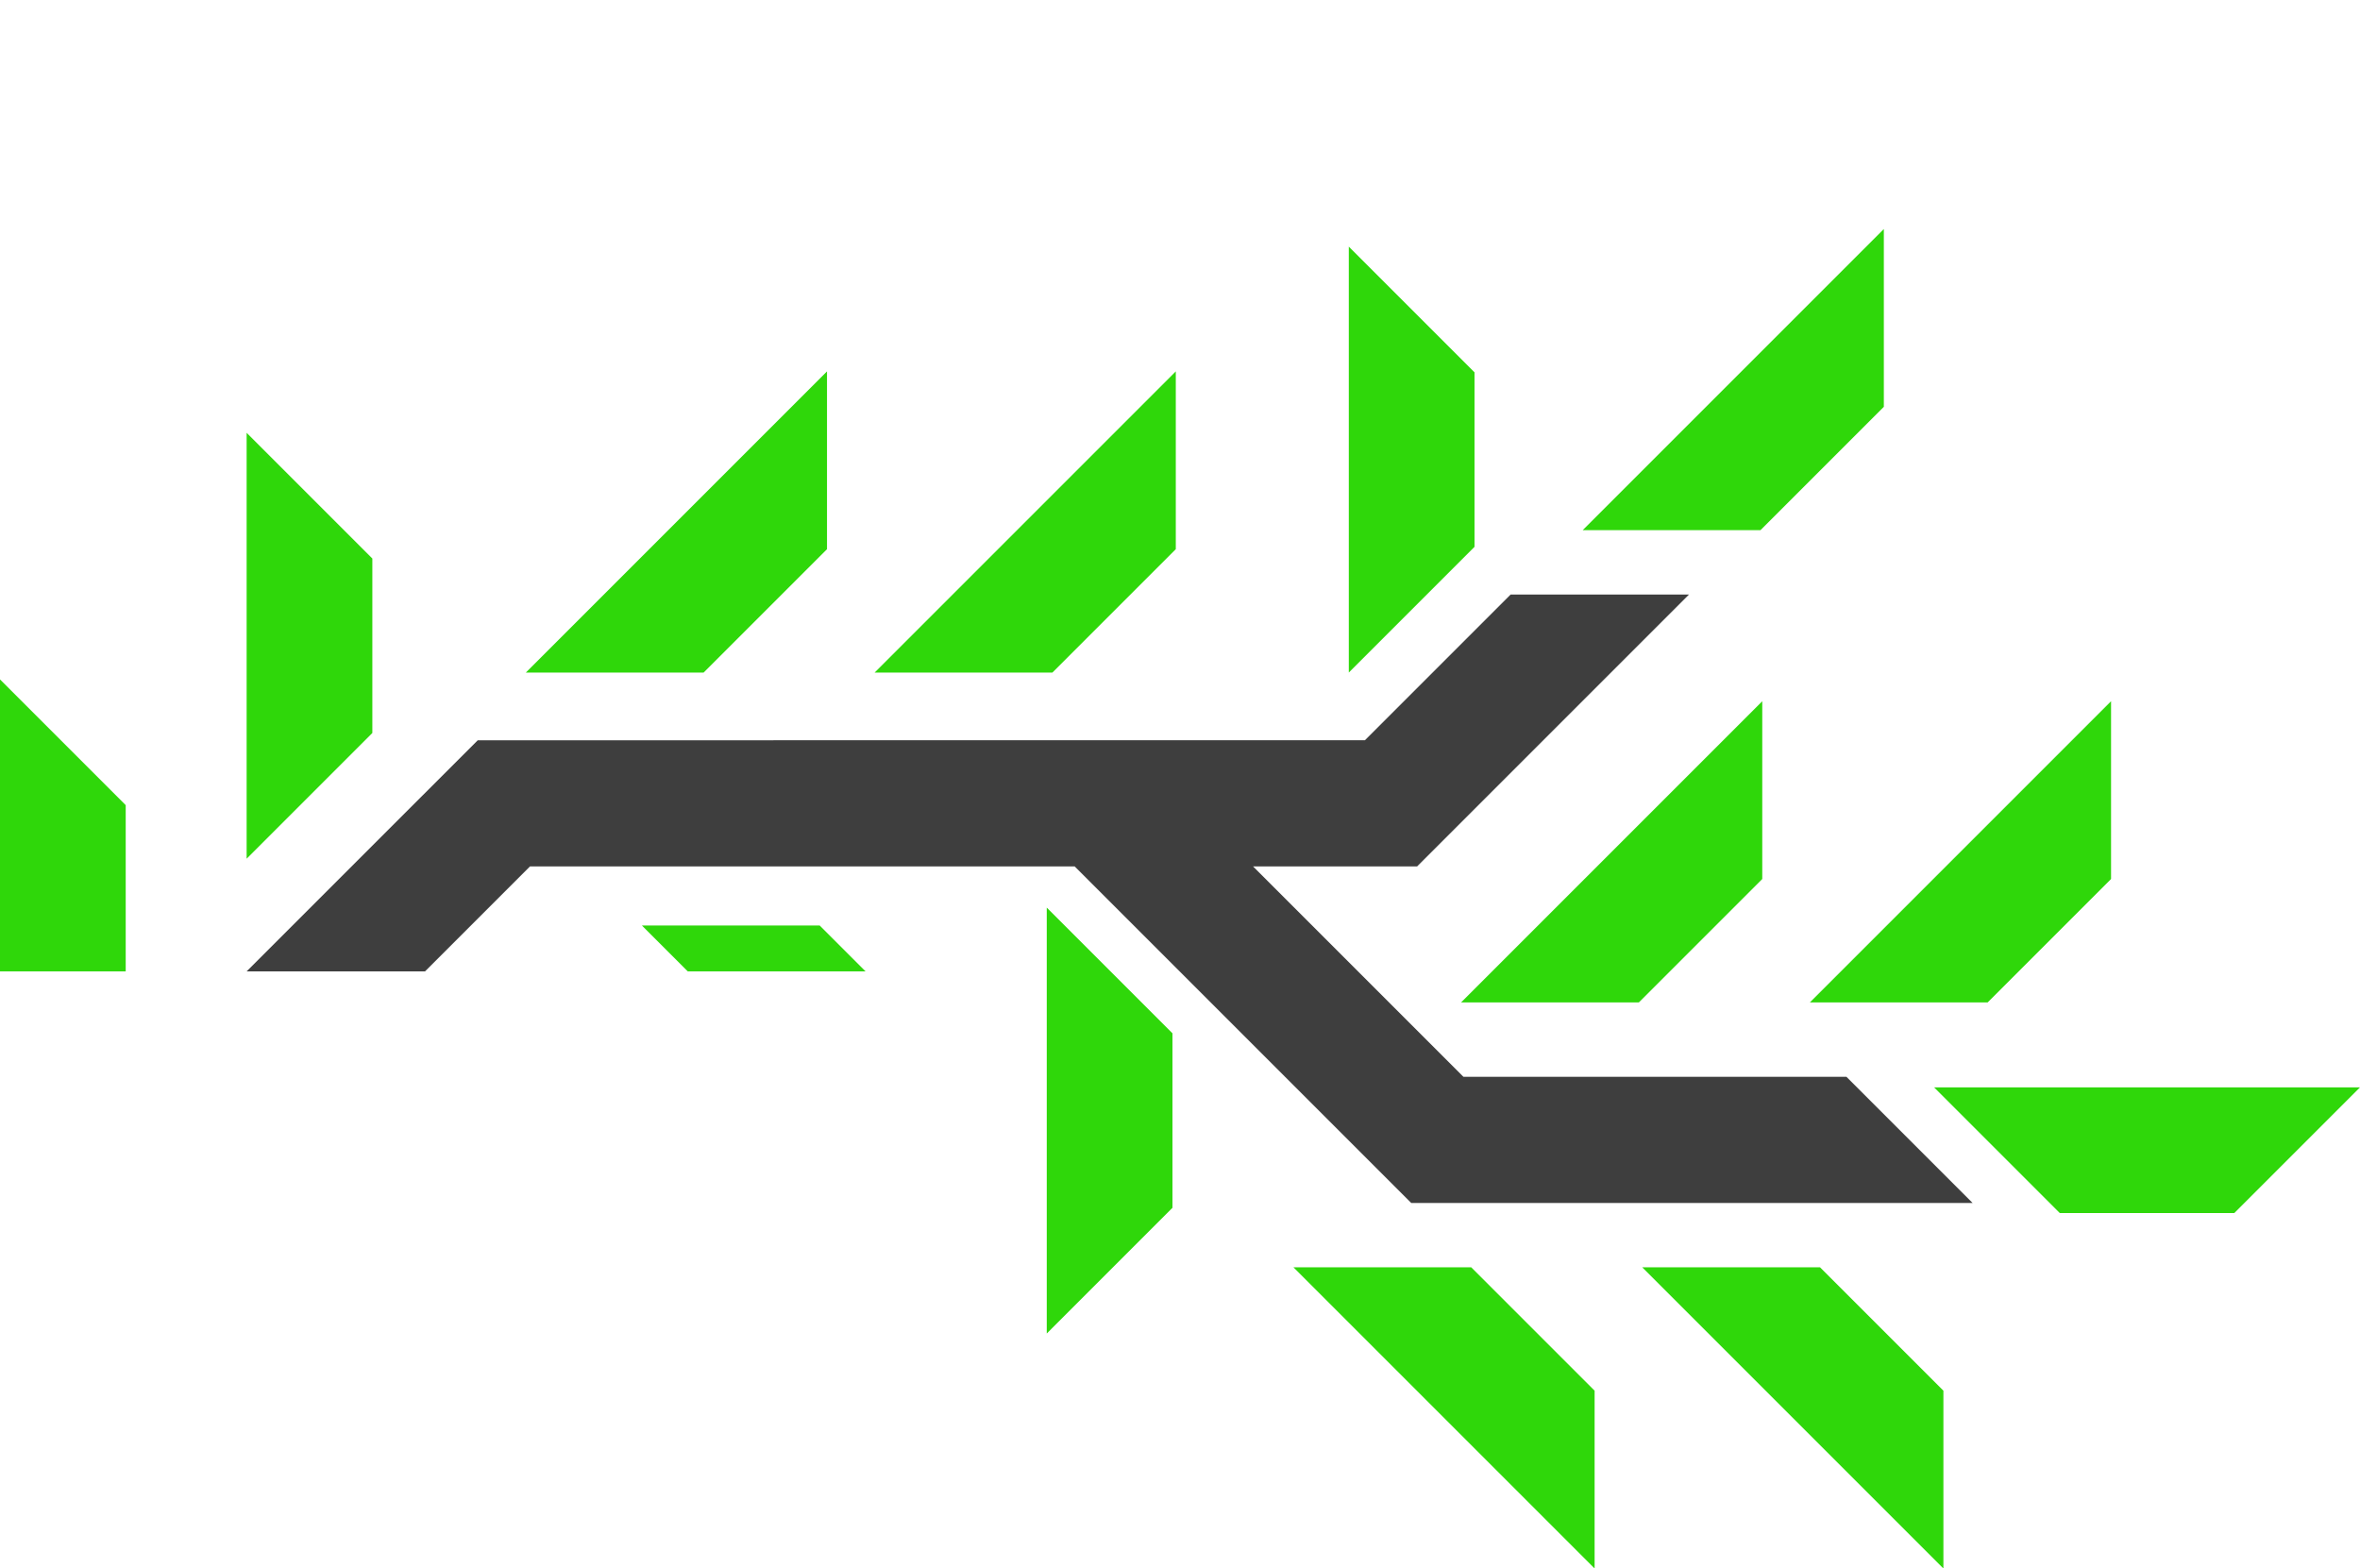
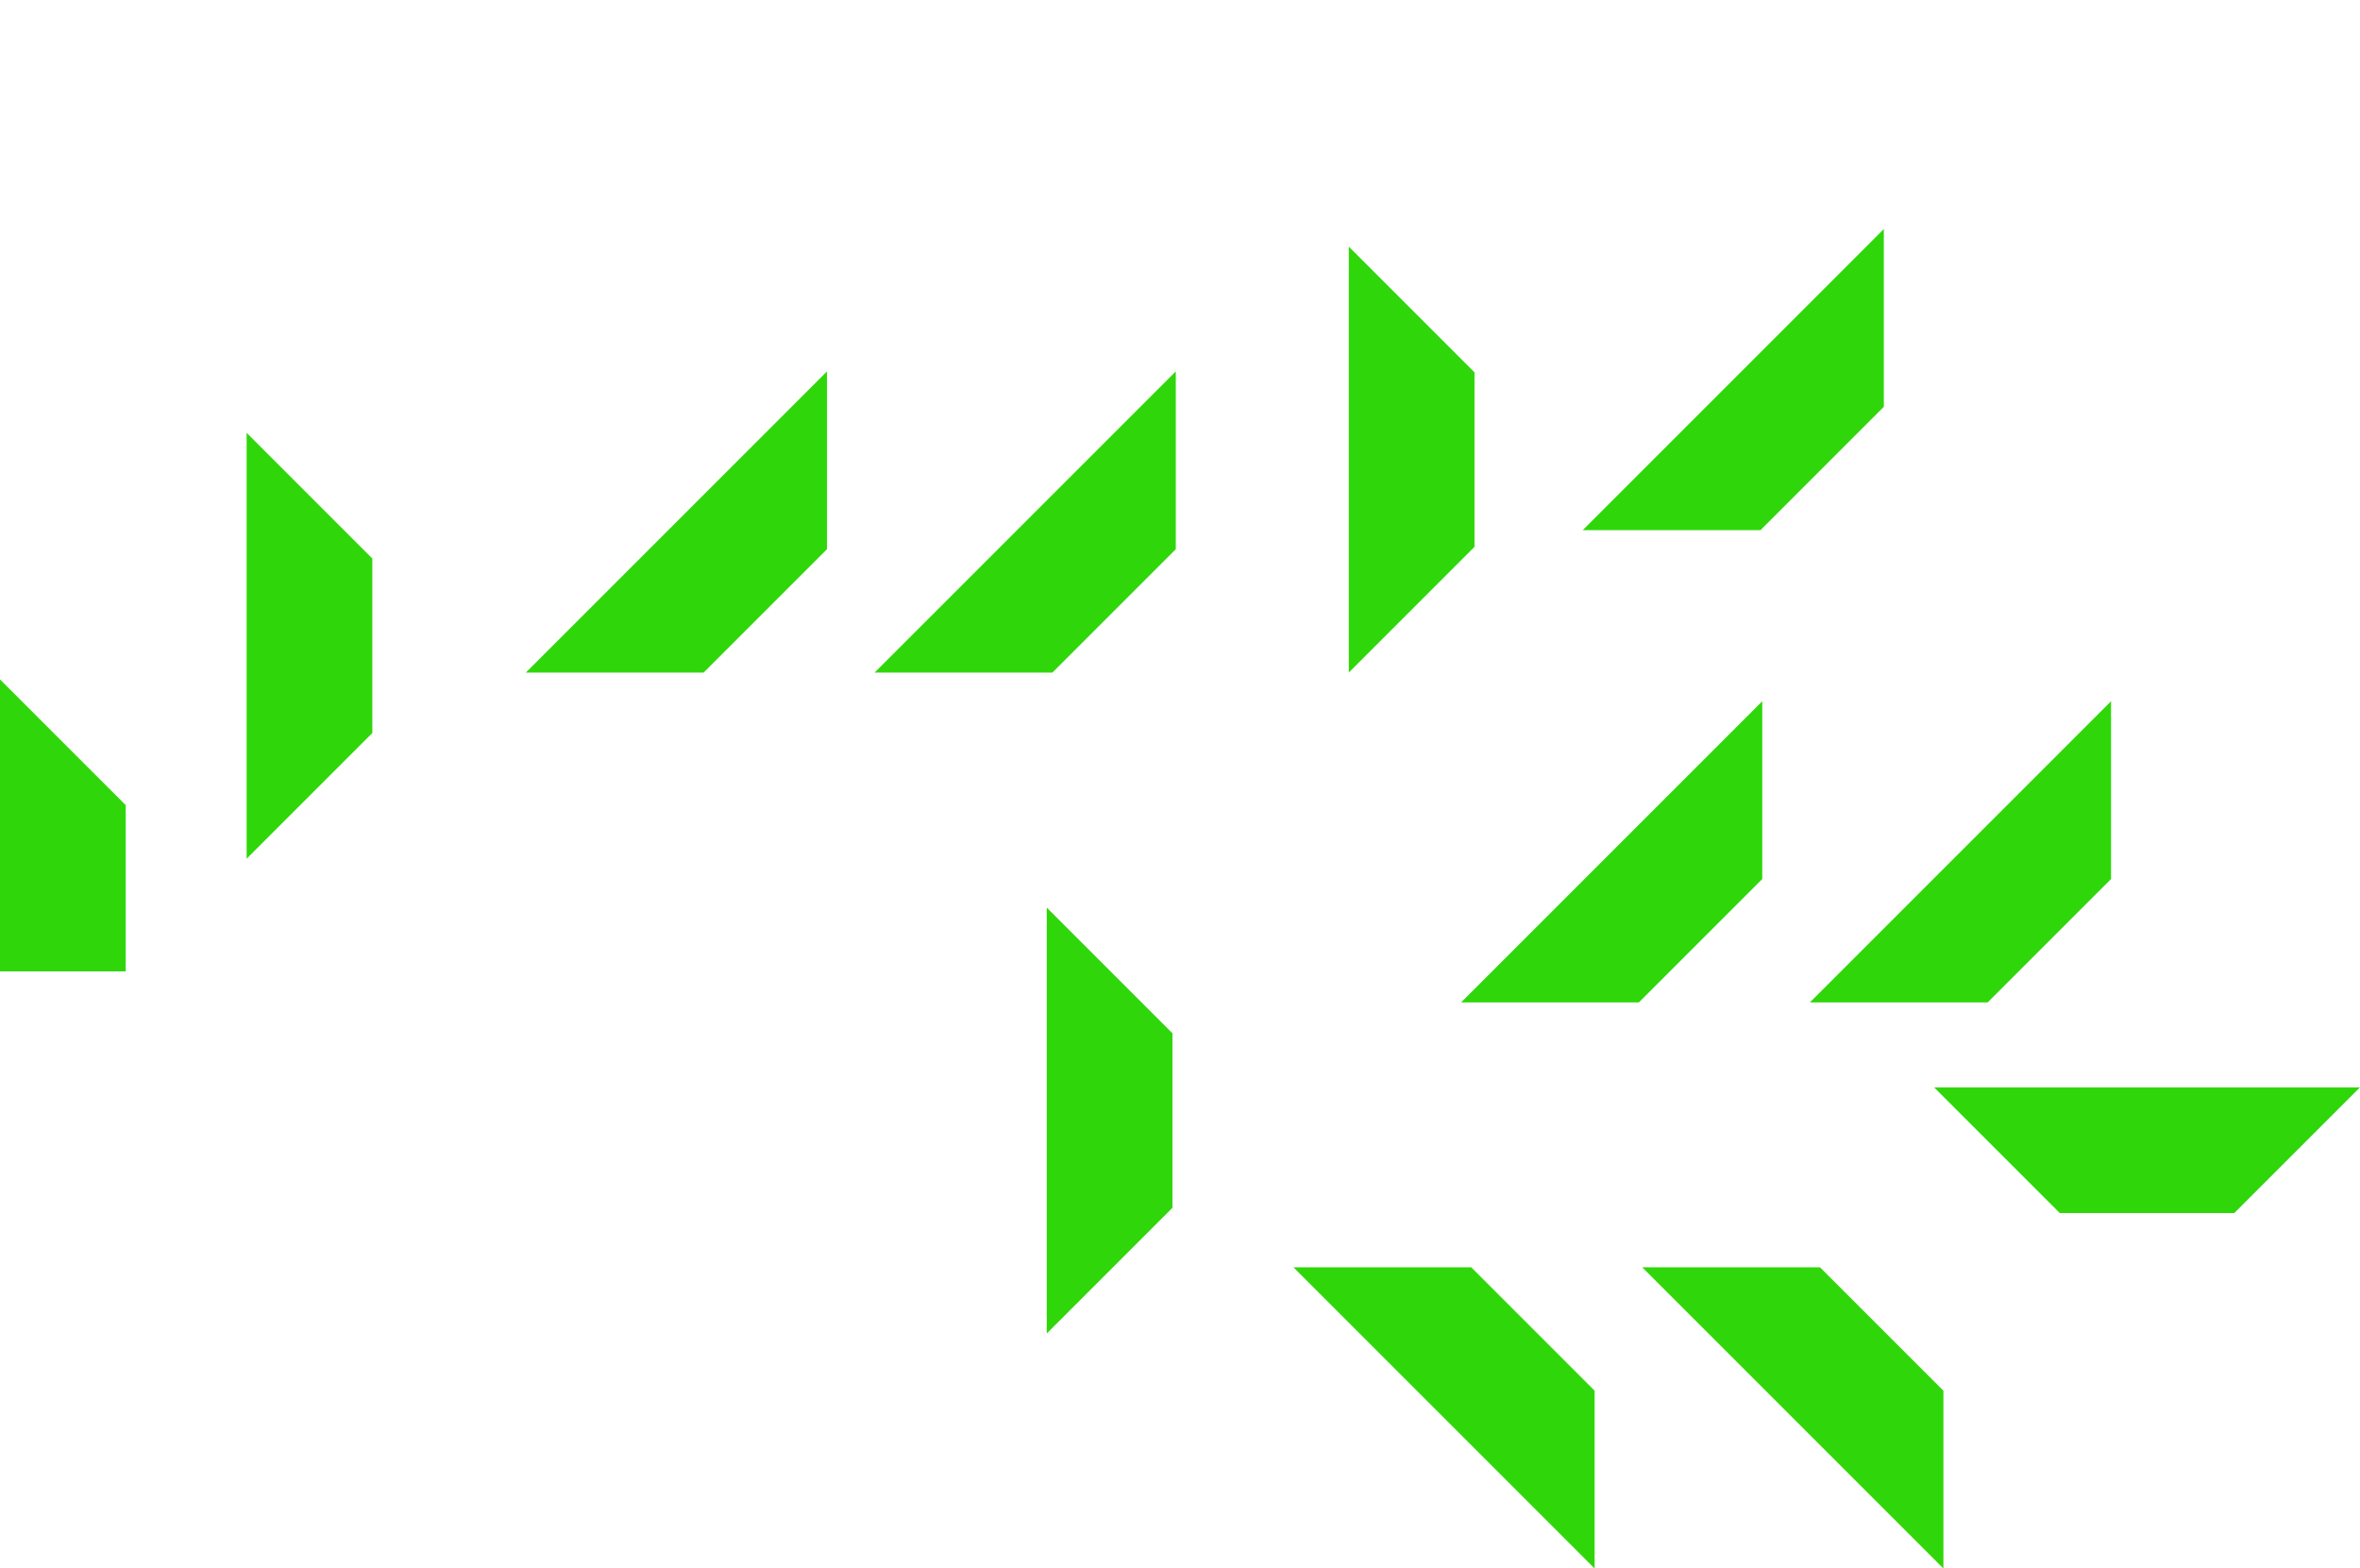
<svg xmlns="http://www.w3.org/2000/svg" xmlns:ns1="http://www.inkscape.org/namespaces/inkscape" xmlns:ns2="http://sodipodi.sourceforge.net/DTD/sodipodi-0.dtd" width="516.377mm" height="343.184mm" viewBox="0 0 516.377 343.184" version="1.1" id="svg4179" ns1:version="1.2.2 (b0a8486541, 2022-12-01)" ns2:docname="branchTop.svg">
  <ns2:namedview id="namedview4181" pagecolor="#ffffff" bordercolor="#000000" borderopacity="0.25" ns1:showpageshadow="2" ns1:pageopacity="0.0" ns1:pagecheckerboard="0" ns1:deskcolor="#d1d1d1" ns1:document-units="mm" showgrid="false" ns1:zoom="0.25449098" ns1:cx="556.01184" ns1:cy="671.9295" ns1:window-width="1920" ns1:window-height="1011" ns1:window-x="0" ns1:window-y="0" ns1:window-maximized="1" ns1:current-layer="layer1" />
  <defs id="defs4176" />
  <g ns1:label="Layer 1" ns1:groupmode="layer" id="layer1">
    <path style="fill:#2fd70a;fill-opacity:1;stroke:none;stroke-width:31.019;stroke-dasharray:none;stroke-opacity:1;paint-order:markers stroke fill" d="m 346.297,116.005 65.894,-65.894 v 38.899 l -26.994,26.995 z" id="path2889-7-6-9-3-62-1-0" ns2:nodetypes="ccccc" />
    <path style="fill:#2fd70a;fill-opacity:1;stroke:none;stroke-width:31.019;stroke-dasharray:none;stroke-opacity:1;paint-order:markers stroke fill" d="m 53.964,94.697 -1e-5,93.19 27.506,-27.506 v -38.177 z" id="path49688-6-5-0-2-9-4-2-5-0-1-3-0-3-7-0" />
    <path id="path49688-6-5-0-2-9-4-2-5-0-1-3-0-3-7-0-1" style="fill:#2fd70a;fill-opacity:1;stroke:none;stroke-width:31.019;stroke-dasharray:none;stroke-opacity:1;paint-order:markers stroke fill" d="M 0,148.661 V 212.542 H 27.506 V 176.168 Z" />
    <path style="fill:#2fd70a;fill-opacity:1;stroke:none;stroke-width:31.019;stroke-dasharray:none;stroke-opacity:1;paint-order:markers stroke fill" d="m 257.269,81.259 -65.895,65.895 38.899,7e-5 26.995,-26.995 z" id="path49688-6-5-0-2-9-4-2-5-0-1-3-0-3-7-0-0" />
    <path style="fill:#2fd70a;fill-opacity:1;stroke:none;stroke-width:31.019;stroke-dasharray:none;stroke-opacity:1;paint-order:markers stroke fill" d="m 180.952,81.259 -65.895,65.895 38.899,8e-5 26.995,-26.995 z" id="path49688-6-5-0-2-9-4-2-5-0-1-3-0-3-7-0-1-6" />
    <path style="fill:#2fd70a;fill-opacity:1;stroke:none;stroke-width:31.019;stroke-dasharray:none;stroke-opacity:1;paint-order:markers stroke fill" d="m 295.123,53.964 -1e-5,93.19 27.506,-27.506 V 81.471 Z" id="path49688-6-5-0-2-9-4-2-5-0-1-3-0-3-7-0-1-6-2" />
    <path style="fill:#2fd70a;fill-opacity:1;stroke:none;stroke-width:31.019;stroke-dasharray:none;stroke-opacity:1;paint-order:markers stroke fill" d="m 423.188,237.915 93.189,4e-5 -27.506,27.506 -38.176,0.001 z" id="path2889-7-6-9-3-62-1-0-5" ns2:nodetypes="ccccc" />
    <path style="fill:#2fd70a;fill-opacity:1;stroke:none;stroke-width:31.019;stroke-dasharray:none;stroke-opacity:1;paint-order:markers stroke fill" d="m 461.908,153.429 -65.895,65.895 38.899,8e-5 26.995,-26.995 z" id="path49688-6-5-0-2-9-4-2-5-0-1-3-0-3-7-0-0-3-5" />
    <path style="fill:#2fd70a;fill-opacity:1;stroke:none;stroke-width:31.019;stroke-dasharray:none;stroke-opacity:1;paint-order:markers stroke fill" d="m 385.591,153.429 -65.895,65.895 38.899,7e-5 26.995,-26.995 z" id="path49688-6-5-0-2-9-4-2-5-0-1-3-0-3-7-0-1-6-2-4" />
    <path style="fill:#2fd70a;fill-opacity:1;stroke:none;stroke-width:31.019;stroke-dasharray:none;stroke-opacity:1;paint-order:markers stroke fill" d="m 425.225,343.184 -65.895,-65.895 38.899,-8e-5 26.995,26.995 z" id="path49688-6-5-0-2-9-4-2-5-0-1-3-0-3-7-0-0-3-6-7" />
    <path style="fill:#2fd70a;fill-opacity:1;stroke:none;stroke-width:31.019;stroke-dasharray:none;stroke-opacity:1;paint-order:markers stroke fill" d="m 348.908,343.184 -65.895,-65.895 38.899,-8e-5 26.995,26.995 z" id="path49688-6-5-0-2-9-4-2-5-0-1-3-0-3-7-0-1-6-2-1-6" />
    <path style="fill:#2fd70a;fill-opacity:1;stroke:none;stroke-width:31.019;stroke-dasharray:none;stroke-opacity:1;paint-order:markers stroke fill" d="m 229.035,291.776 -1e-5,-93.19 27.506,27.506 10e-6,38.177 z" id="path49688-6-5-0-2-9-4-2-5-0-1-3-0-3-7-0-0-3-6-7-9" />
-     <path id="path49688-6-5-0-2-9-4-2-5-0-1-3-0-3-7-0-1-6-2-1-6-3" style="fill:#2fd70a;fill-opacity:1;stroke:none;stroke-width:31.019;stroke-dasharray:none;stroke-opacity:1;paint-order:markers stroke fill" d="m 140.446,202.496 10.045,10.045 h 38.899 l -10.045,-10.045 z" />
-     <path id="rect4410" style="fill:#3e3e3e;stroke-width:1.028;stroke-linecap:square;stroke-miterlimit:7.7;stroke-dashoffset:11.225;paint-order:stroke fill markers" d="m 330.531,130.081 -31.889,31.889 -194.107,5.1e-4 -50.572,50.571 H 92.997 L 115.968,189.572 H 235.138 l 73.64,73.641 H 431.612 L 404.011,235.611 h -83.8 l -46.04,-46.04 h 35.904 l 59.49,-59.49 z" ns2:nodetypes="ccccccccccccccc" />
+     <path id="path49688-6-5-0-2-9-4-2-5-0-1-3-0-3-7-0-1-6-2-1-6-3" style="fill:#2fd70a;fill-opacity:1;stroke:none;stroke-width:31.019;stroke-dasharray:none;stroke-opacity:1;paint-order:markers stroke fill" d="m 140.446,202.496 10.045,10.045 l -10.045,-10.045 z" />
  </g>
</svg>